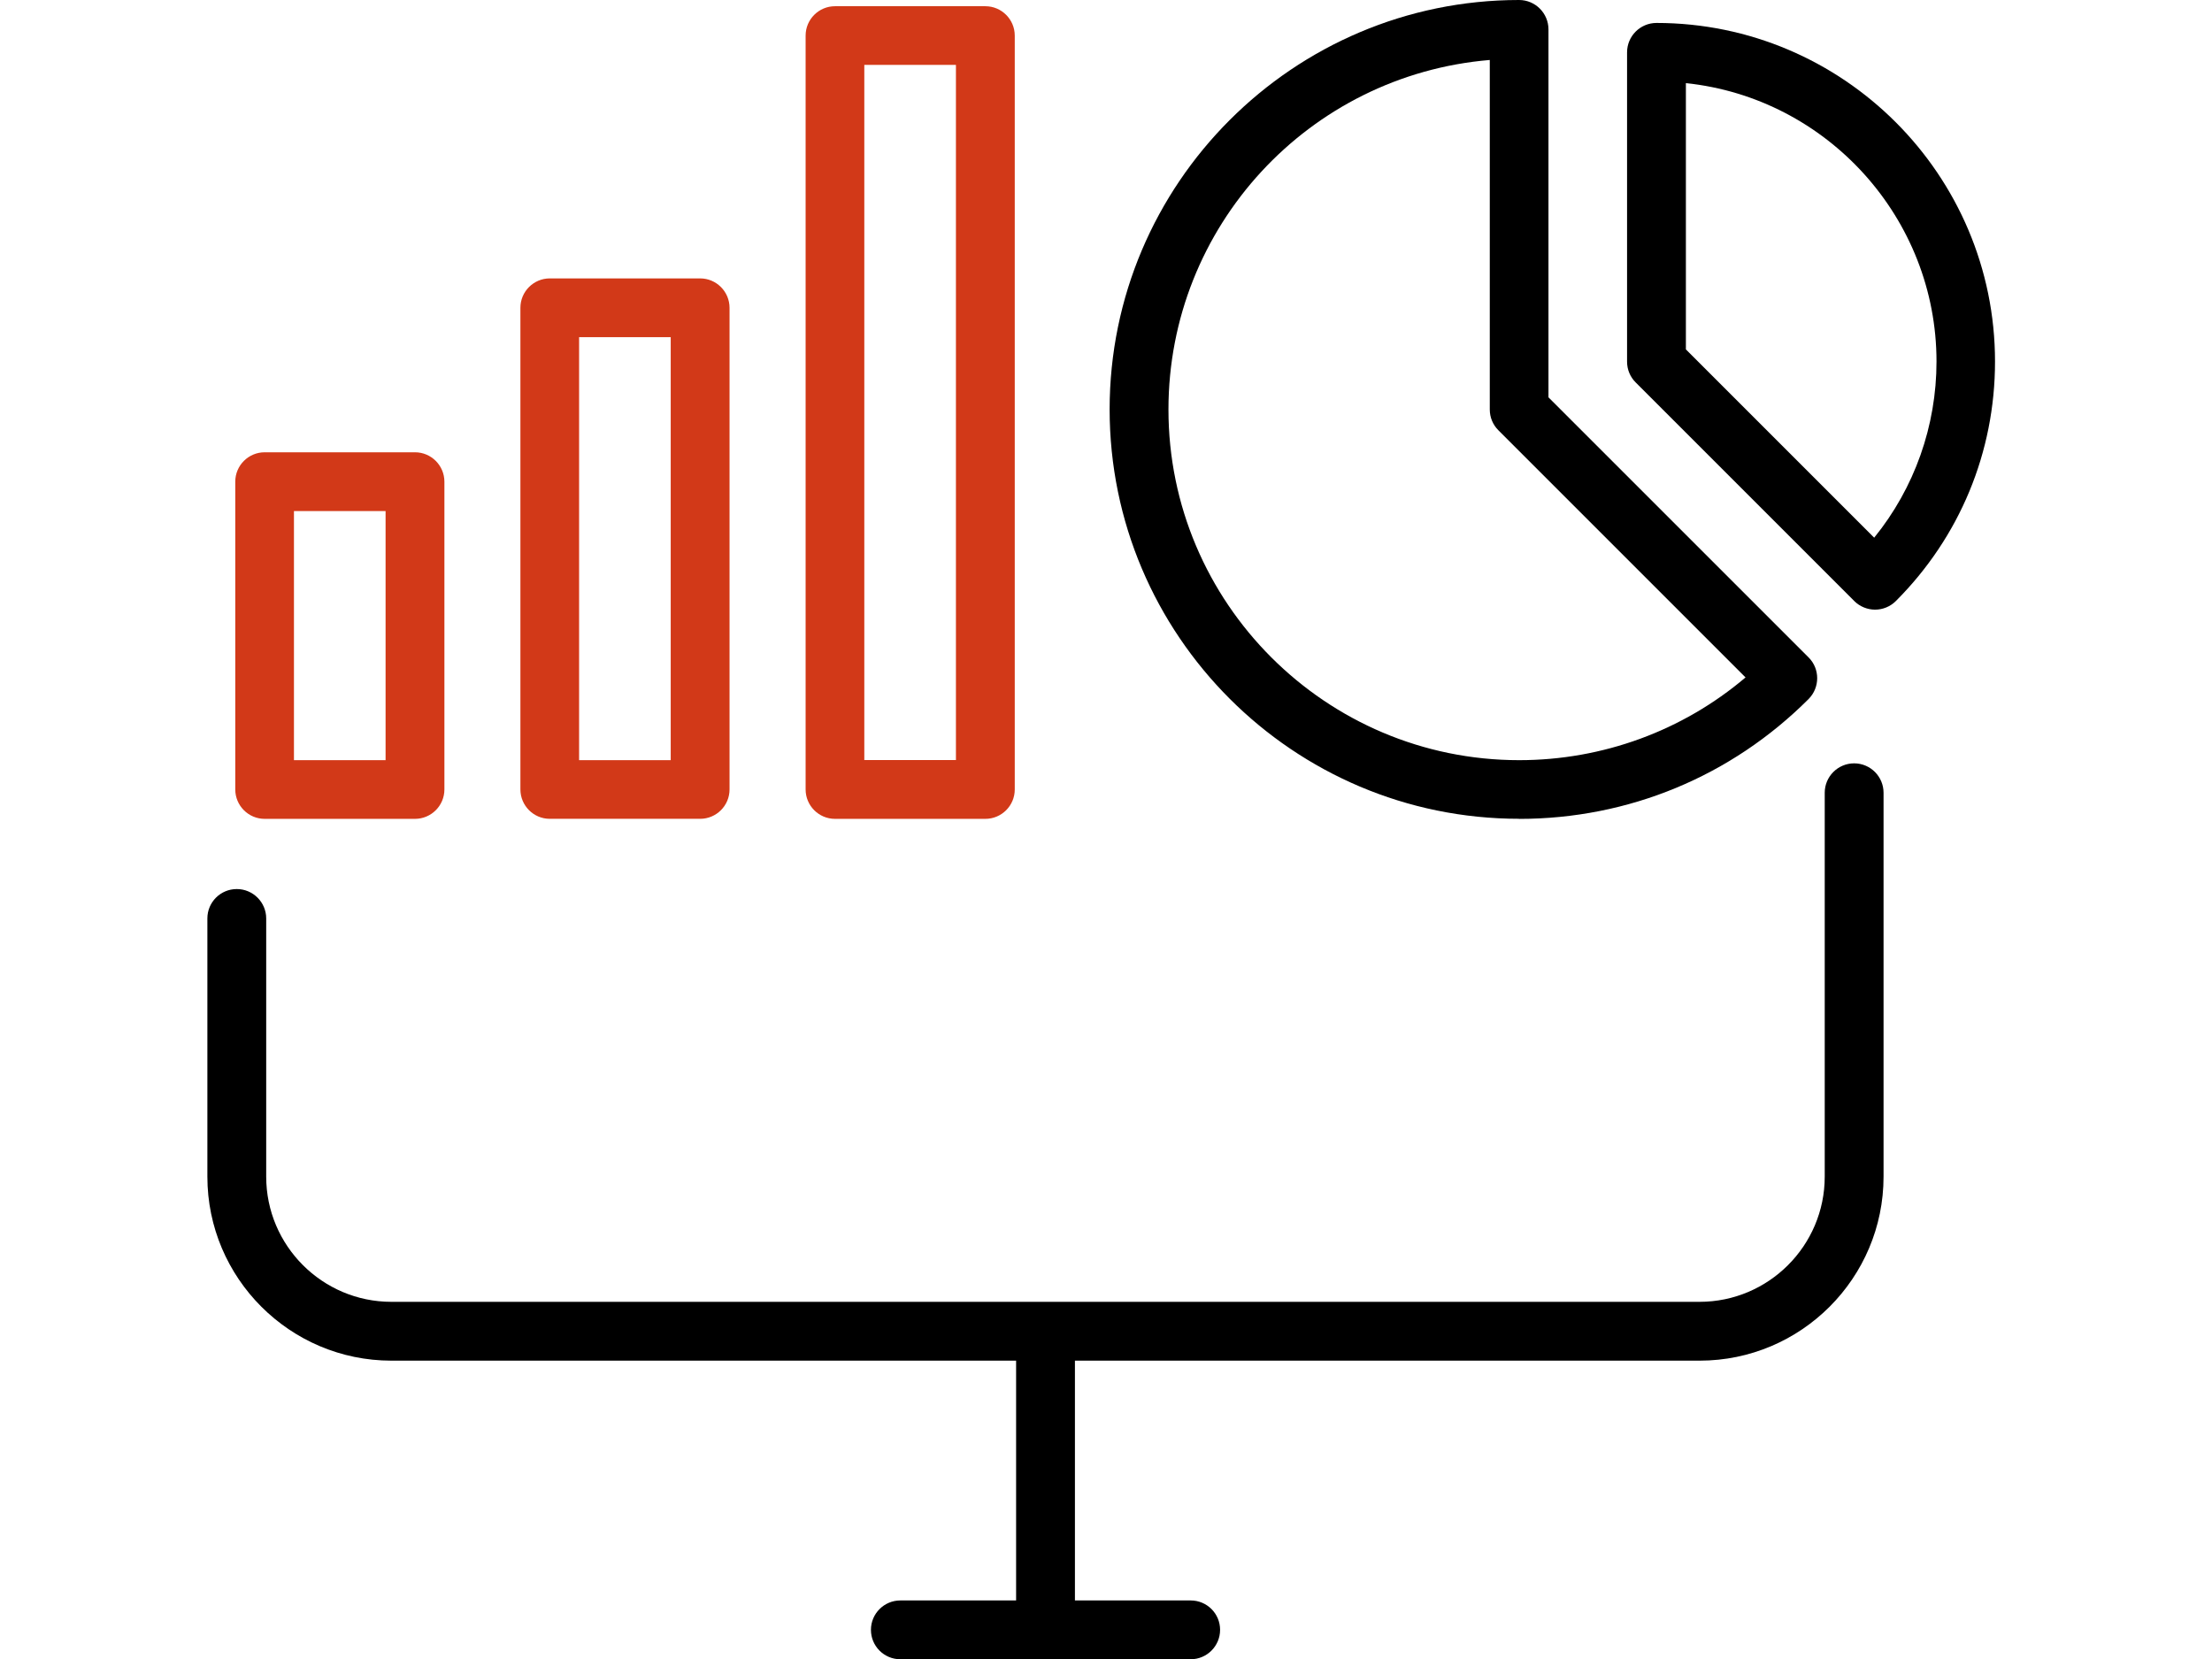
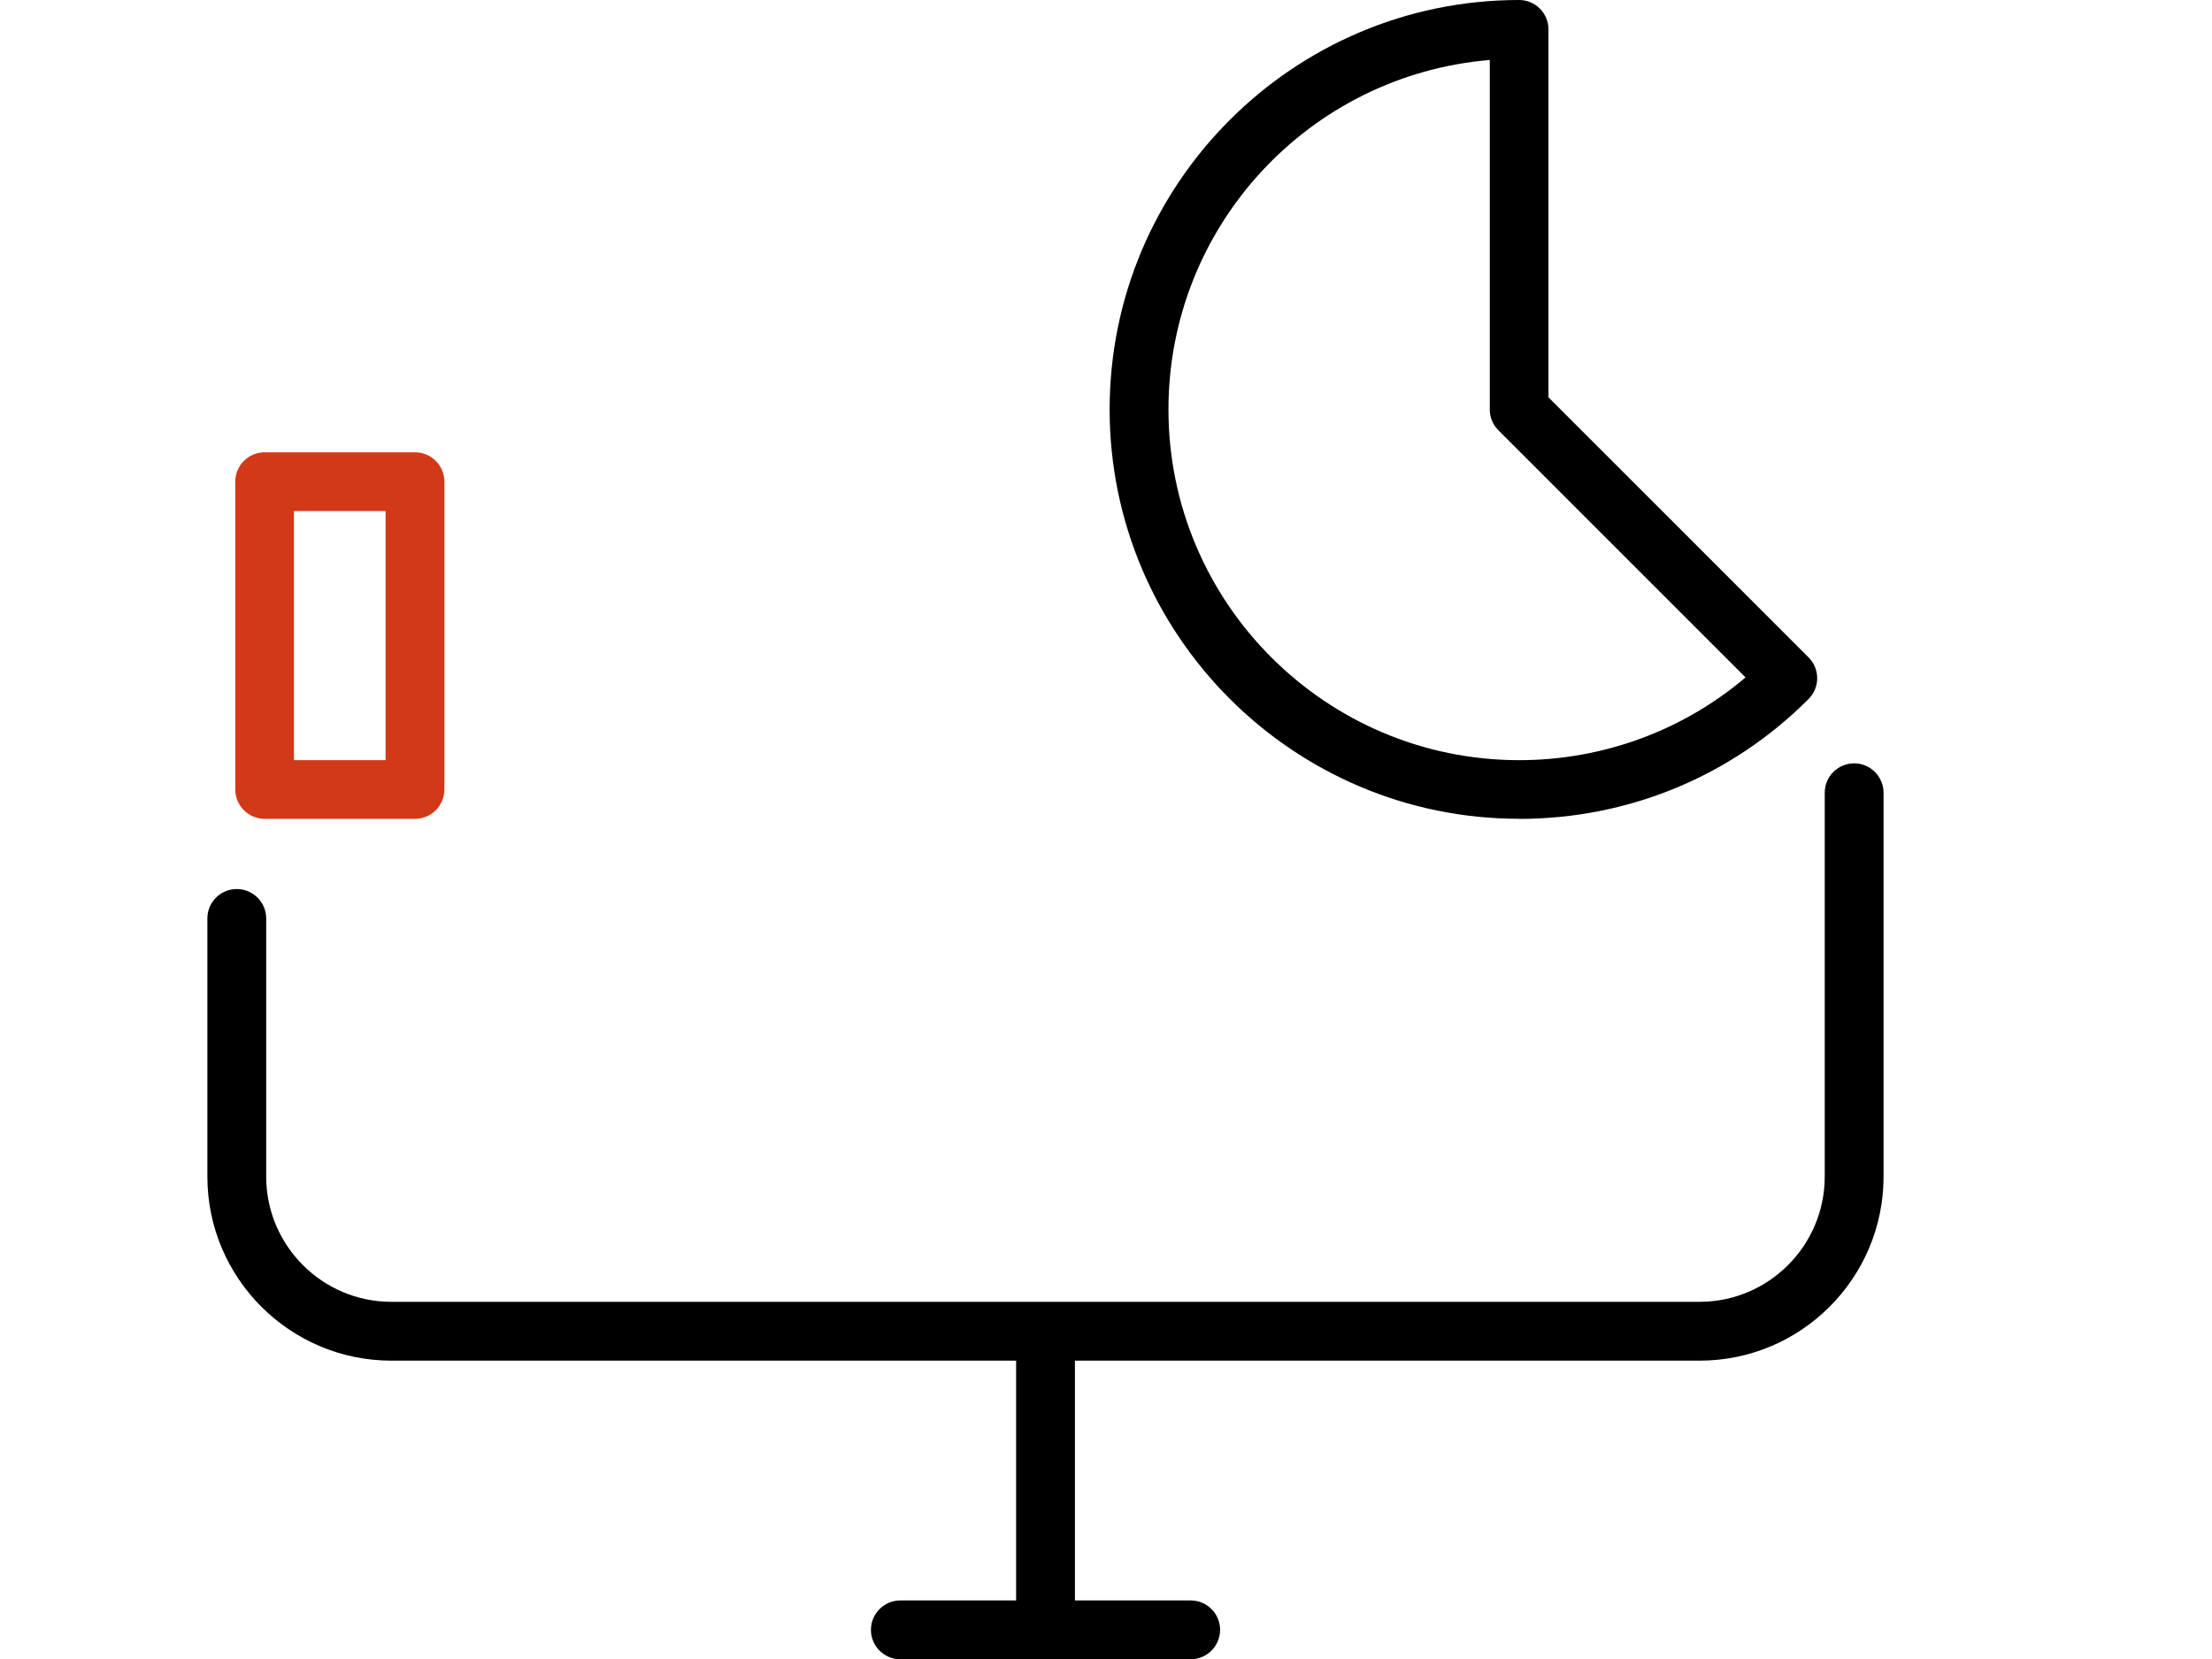
<svg xmlns="http://www.w3.org/2000/svg" width="64" height="48" viewBox="0 0 64 48" fill="none">
  <g clip-path="url(#clip0_318_12557)">
    <path d="M53.646 22.086C53.178 22.086 52.795 22.466 52.795 22.937V34.044C52.795 36.041 51.17 37.666 49.172 37.666H11.324C9.327 37.666 7.702 36.041 7.702 34.044V26.573C7.702 26.106 7.321 25.723 6.851 25.723C6.38 25.723 6 26.103 6 26.573V34.044C6 36.979 8.389 39.368 11.324 39.368H29.399V46.306H26.049C25.582 46.306 25.199 46.686 25.199 47.156C25.199 47.627 25.579 48.007 26.049 48.007H34.45C34.918 48.007 35.301 47.627 35.301 47.156C35.301 46.686 34.921 46.306 34.45 46.306H31.101V39.368H49.175C52.111 39.368 54.497 36.979 54.497 34.044V22.937C54.497 22.469 54.117 22.086 53.646 22.086Z" fill="black" />
    <path d="M7.657 23.692H12.007C12.475 23.692 12.858 23.311 12.858 22.841V13.937C12.858 13.469 12.477 13.086 12.007 13.086H7.657C7.19 13.086 6.807 13.466 6.807 13.937V22.841C6.807 23.308 7.187 23.692 7.657 23.692ZM8.505 14.787H11.156V21.993H8.505V14.787Z" fill="#D23918" />
-     <path d="M15.907 23.691H20.257C20.725 23.691 21.108 23.311 21.108 22.841V8.905C21.108 8.438 20.727 8.055 20.257 8.055H15.907C15.44 8.055 15.057 8.435 15.057 8.905V22.841C15.057 23.308 15.437 23.691 15.907 23.691ZM16.755 9.756H19.406V21.993H16.755V9.756Z" fill="#D23918" />
-     <path d="M24.159 23.692H28.509C28.977 23.692 29.36 23.312 29.36 22.842V1.03C29.36 0.563 28.98 0.18 28.509 0.18H24.159C23.692 0.18 23.309 0.56 23.309 1.03V22.842C23.309 23.309 23.689 23.692 24.159 23.692ZM25.007 1.878H27.658V21.991H25.007V1.878Z" fill="#D23918" />
    <path d="M43.952 23.693C47.121 23.693 50.096 22.459 52.33 20.223C52.659 19.89 52.659 19.352 52.33 19.023L44.802 11.496V0.851C44.802 0.383 44.422 0 43.952 0C37.419 0 32.105 5.315 32.105 11.845C32.105 18.375 37.419 23.69 43.952 23.69V23.693ZM43.104 1.735V11.848C43.104 12.073 43.191 12.287 43.352 12.448L50.504 19.6C48.681 21.146 46.366 21.994 43.954 21.994C38.359 21.994 33.807 17.442 33.807 11.848C33.807 6.555 37.867 2.172 43.106 1.735H43.104Z" fill="black" />
-     <path d="M47.927 0.664C47.459 0.664 47.076 1.044 47.076 1.515V10.464C47.076 10.689 47.163 10.903 47.324 11.064L53.651 17.391C53.809 17.549 54.029 17.639 54.251 17.639C54.474 17.639 54.691 17.551 54.852 17.391C56.702 15.54 57.722 13.081 57.722 10.461C57.722 5.058 53.327 0.664 47.924 0.664H47.927ZM54.226 15.557L48.778 10.109V2.405C52.868 2.833 56.029 6.315 56.029 10.461C56.029 12.323 55.392 14.12 54.226 15.557Z" fill="black" />
  </g>
  <defs>
    <clipPath id="clip0_318_12557">
      <rect width="64" height="48" fill="white" />
    </clipPath>
  </defs>
</svg>